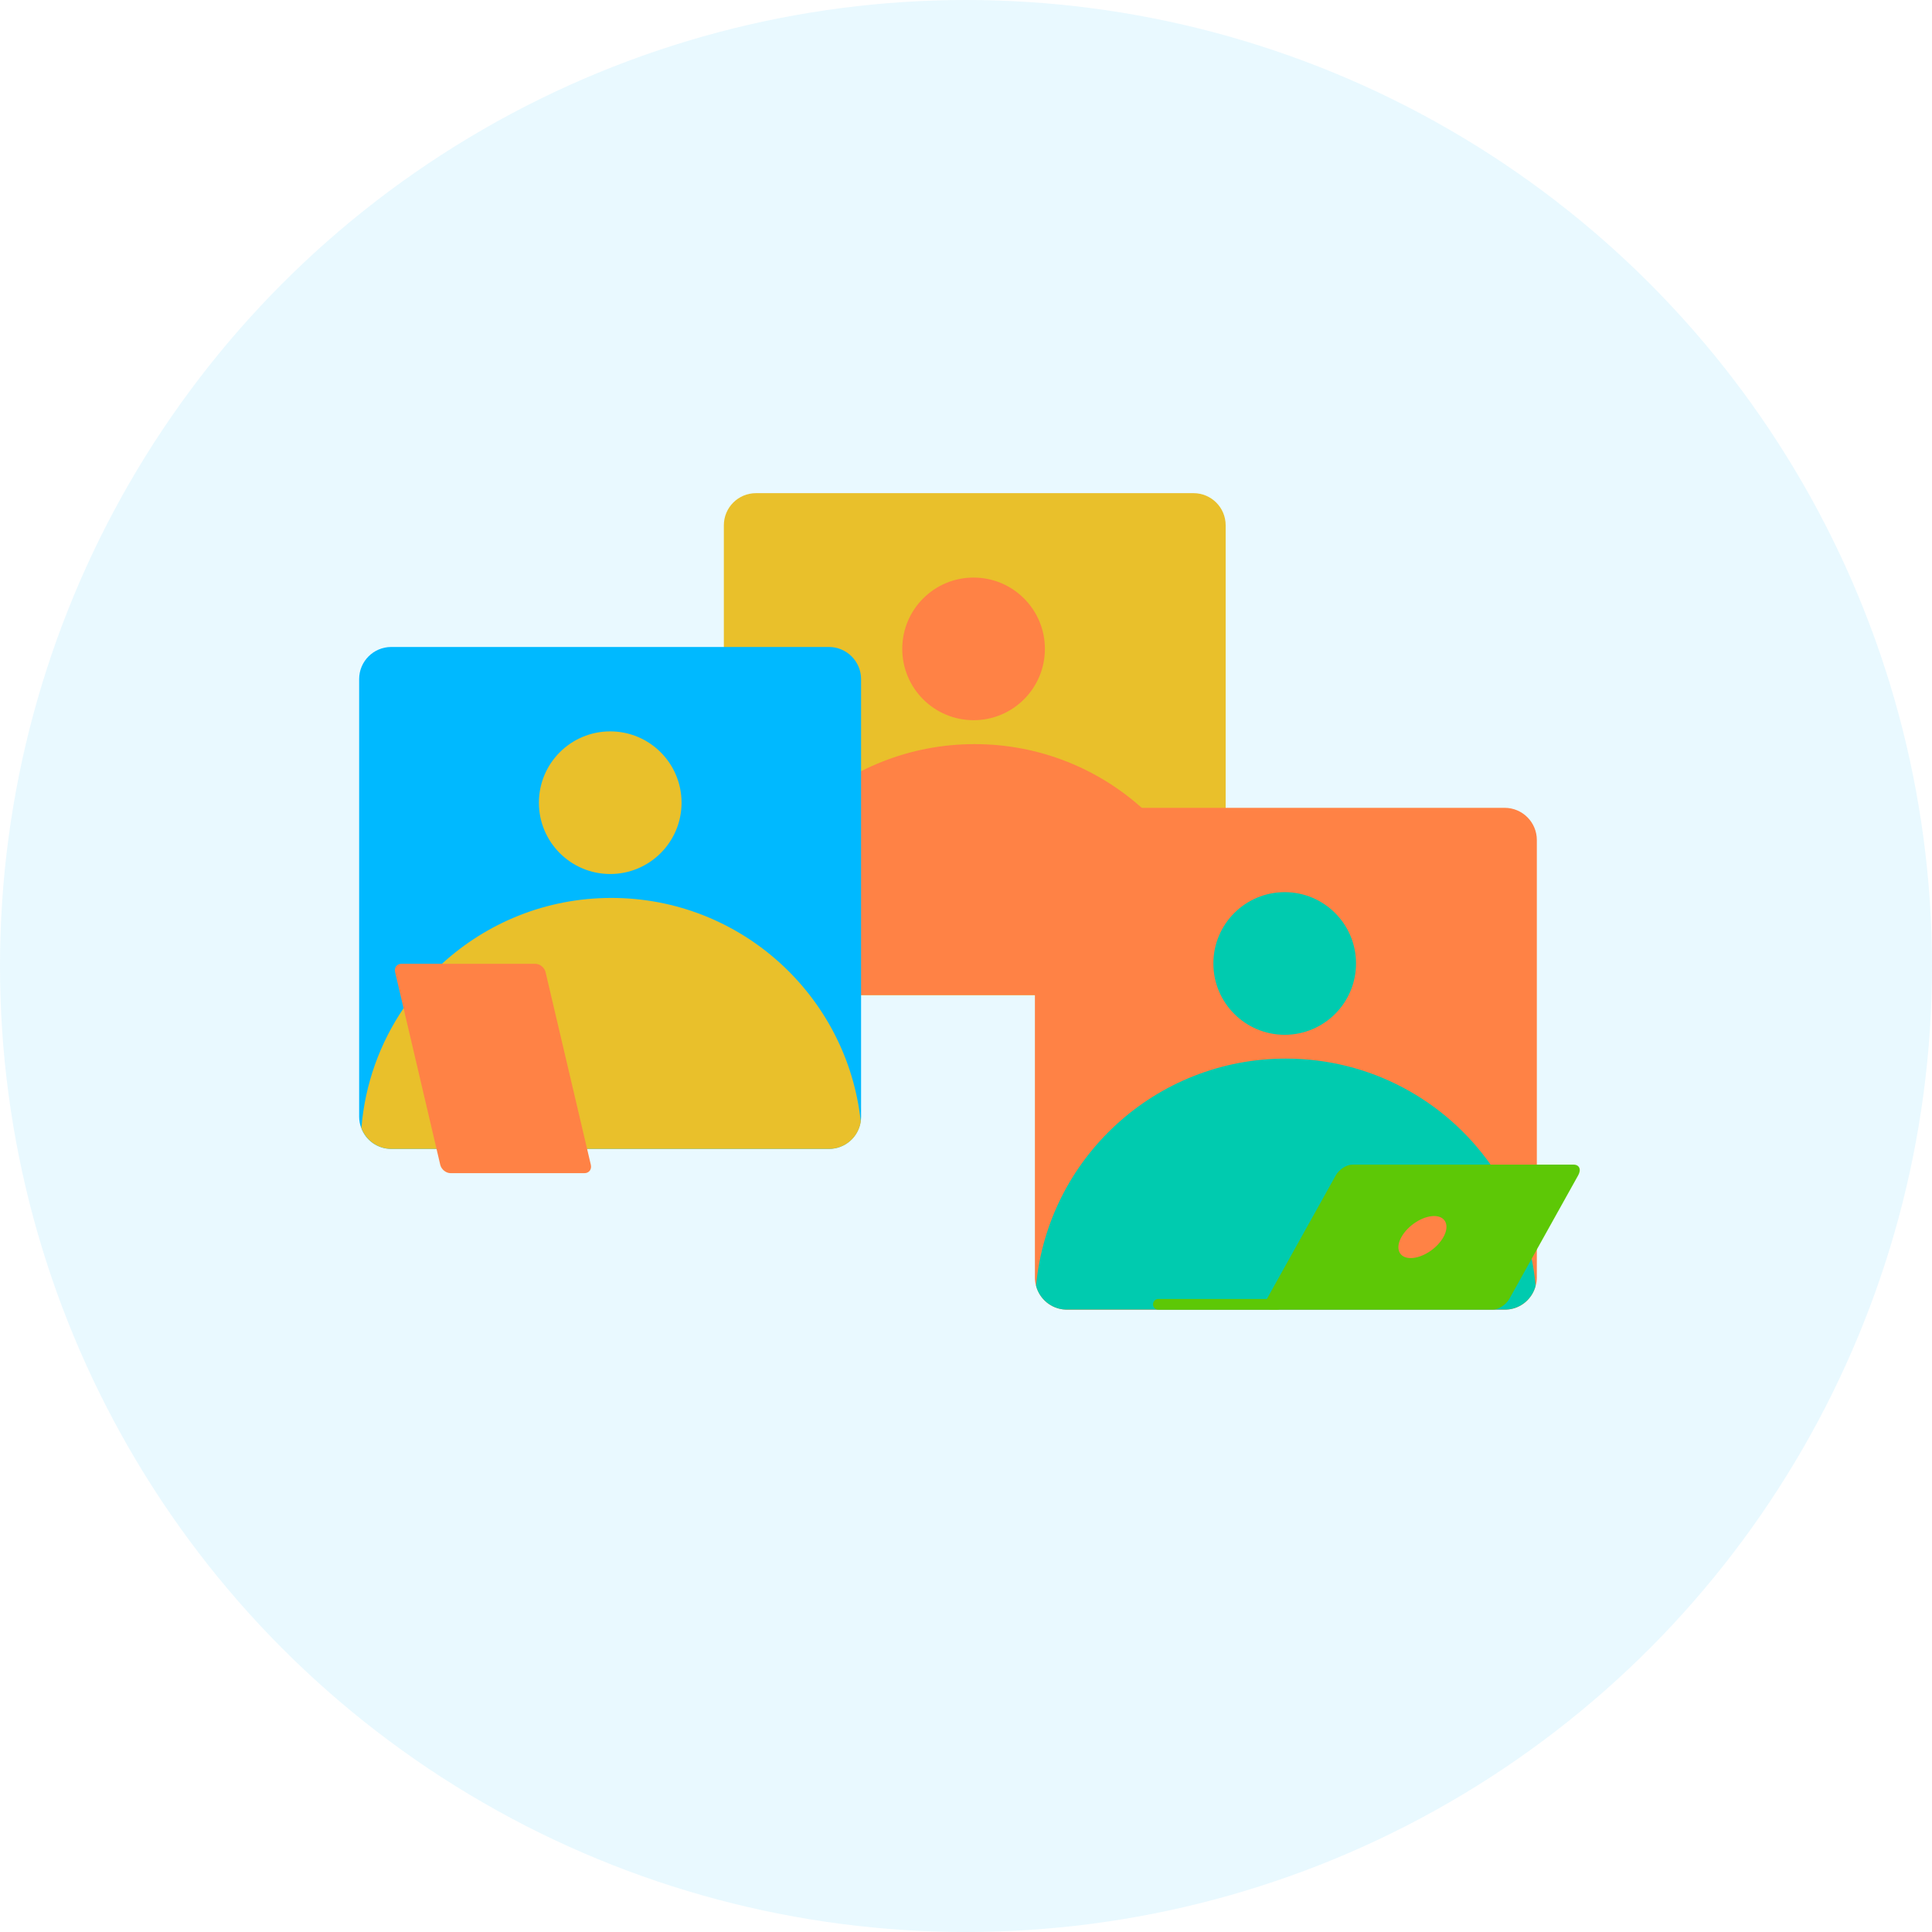
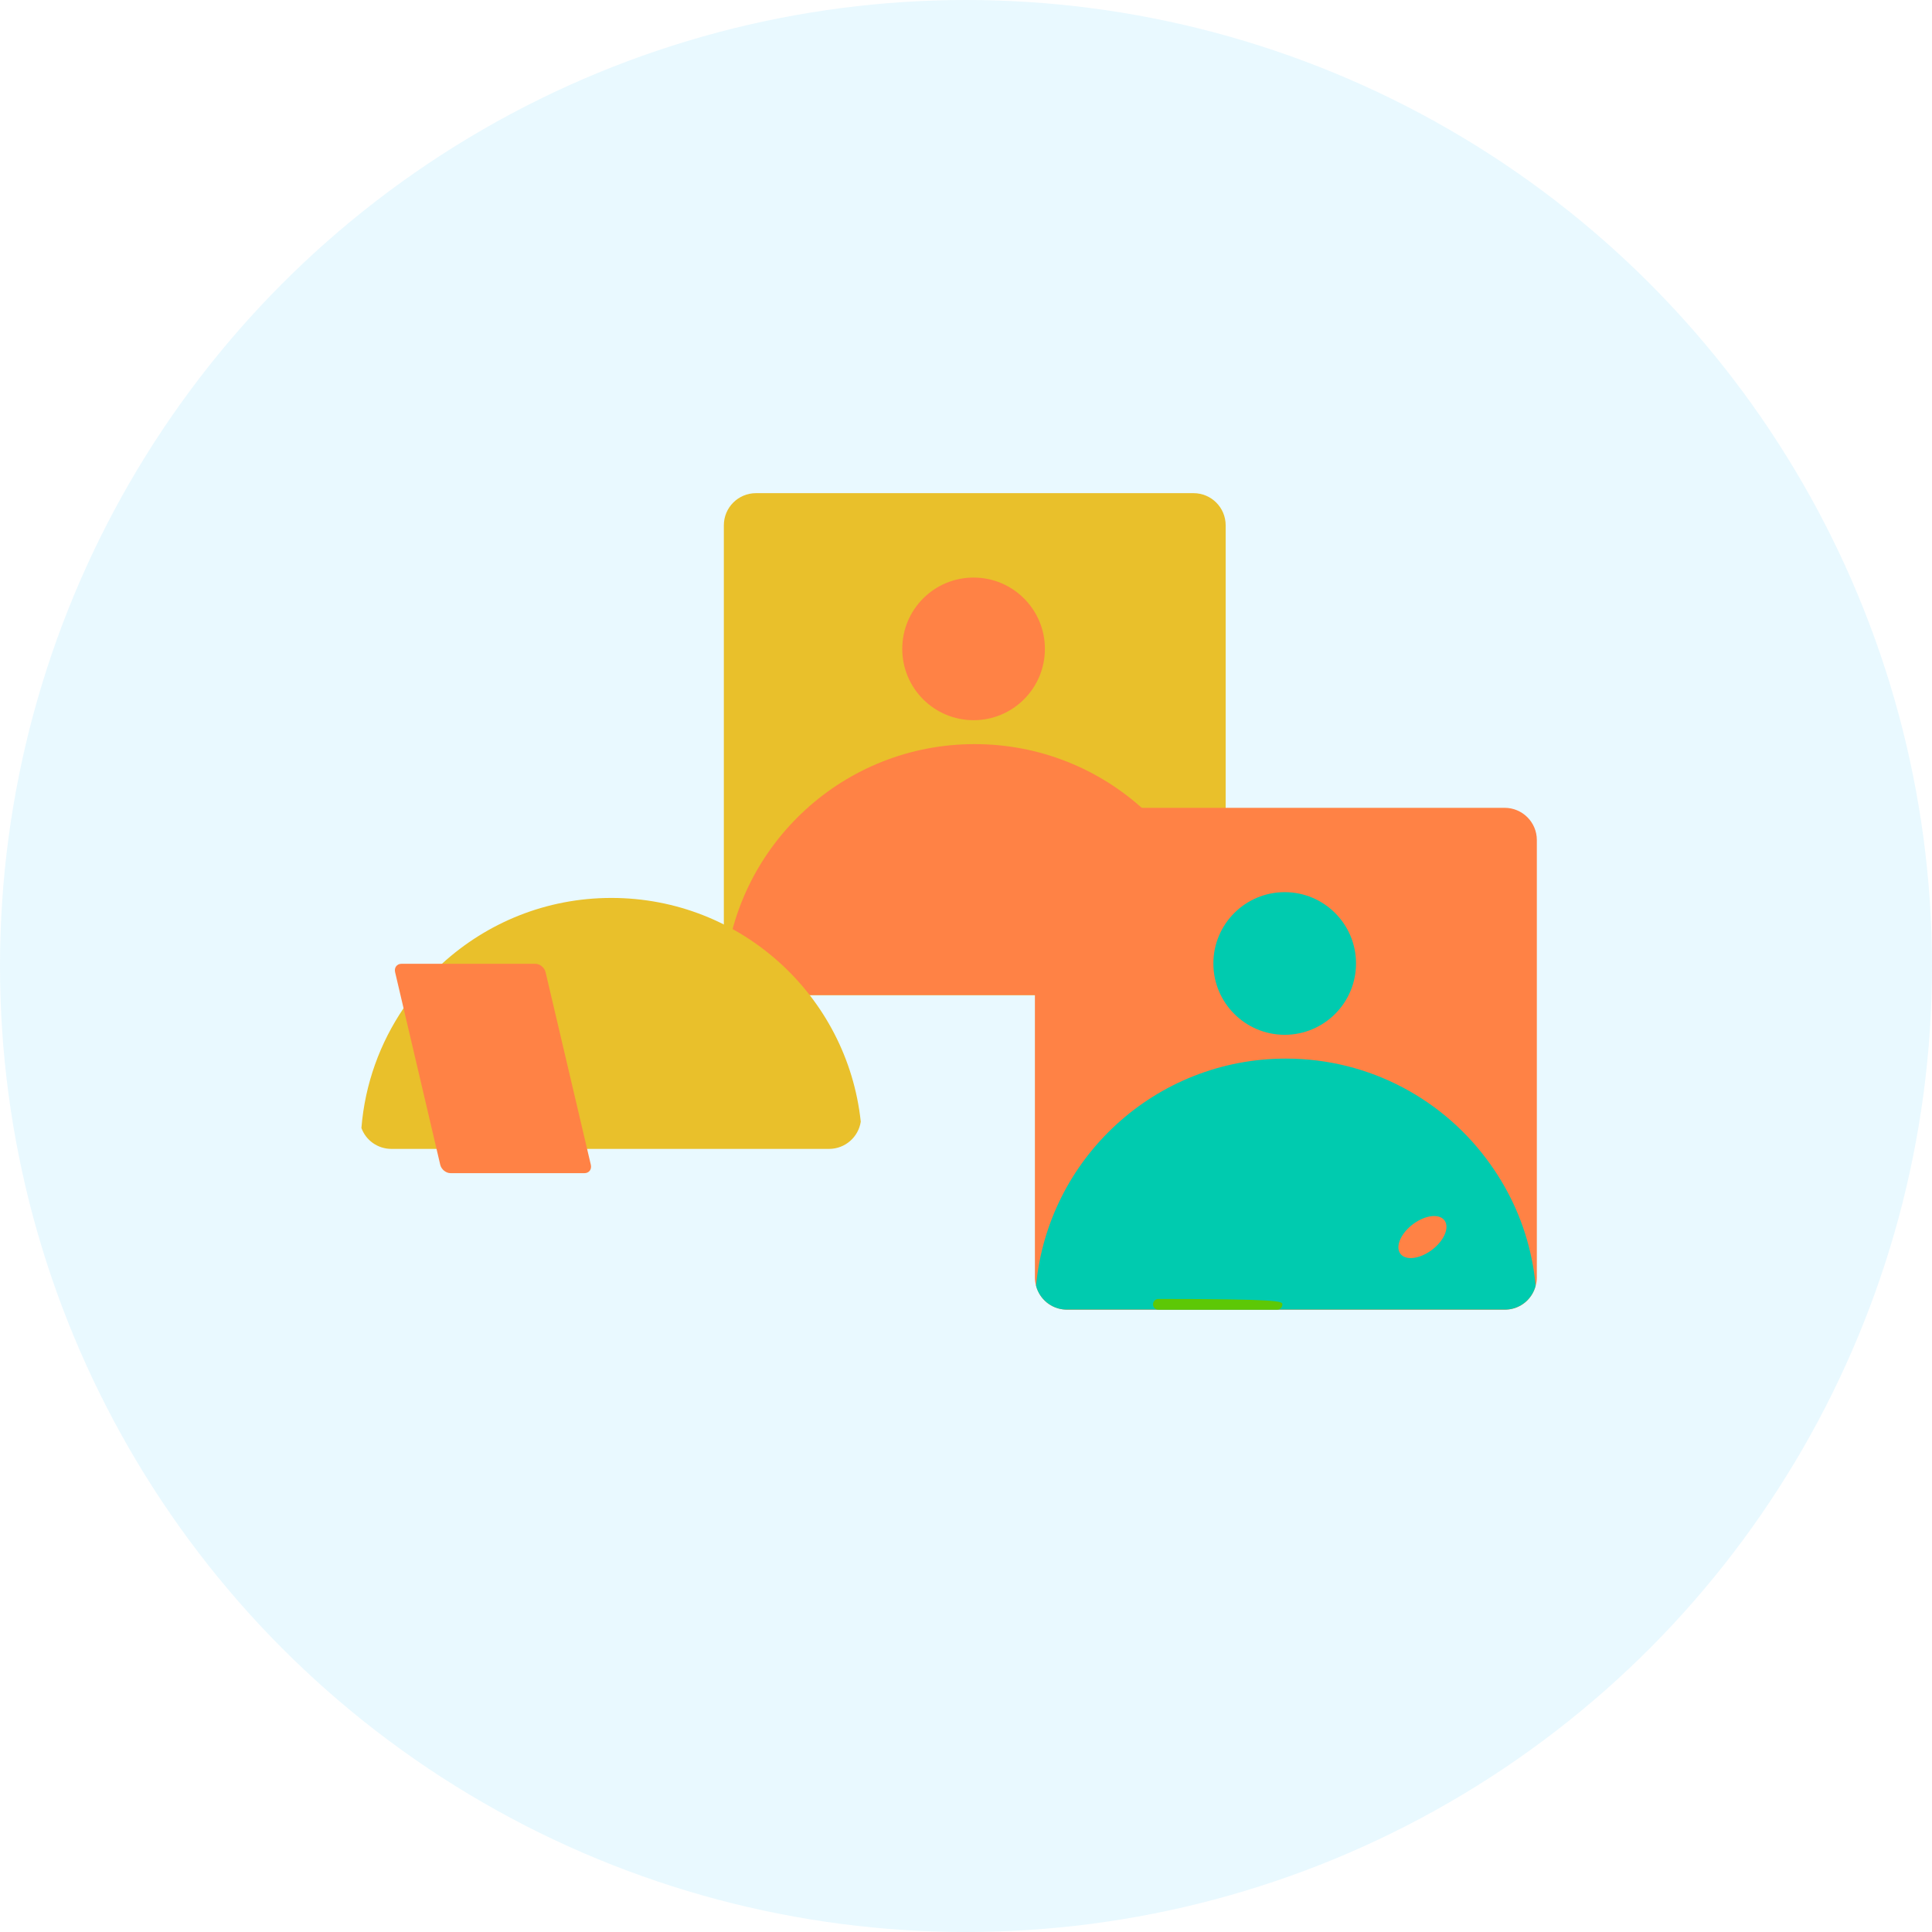
<svg xmlns="http://www.w3.org/2000/svg" width="156" height="156" viewBox="0 0 156 156" fill="none">
  <circle opacity="0.2" cx="78" cy="78" r="78" fill="#92E4FF" />
  <path d="M98.967 42.418V77.751C98.967 77.985 98.933 78.201 98.872 78.418C98.586 79.526 97.573 80.349 96.369 80.349H61.045C59.85 80.349 58.837 79.535 58.543 78.435C58.482 78.219 58.447 77.985 58.447 77.751V42.418C58.447 40.981 59.608 39.82 61.045 39.82H96.369C97.807 39.82 98.967 40.981 98.967 42.418Z" fill="#E9C02B" />
  <path d="M98.863 78.417C98.578 79.526 97.564 80.348 96.361 80.348H61.037C59.842 80.348 58.828 79.534 58.534 78.434C59.495 68.138 68.155 60.084 78.694 60.084C89.234 60.084 97.893 68.12 98.863 78.417Z" fill="#FF8245" />
  <path d="M78.612 58.153C81.792 58.153 84.371 55.574 84.371 52.394C84.371 49.213 81.792 46.635 78.612 46.635C75.431 46.635 72.853 49.213 72.853 52.394C72.853 55.574 75.431 58.153 78.612 58.153Z" fill="#FF8245" />
  <path d="M124.093 67.826V103.159C124.093 103.393 124.058 103.618 123.997 103.826C123.72 104.9 122.776 105.696 121.633 105.748C121.59 105.757 121.538 105.757 121.495 105.757H86.162C86.119 105.757 86.075 105.757 86.032 105.748C84.889 105.696 83.936 104.9 83.659 103.826C83.599 103.618 83.564 103.393 83.564 103.159V67.826C83.564 66.398 84.733 65.228 86.162 65.228H121.495C122.932 65.228 124.093 66.398 124.093 67.826Z" fill="#FF8245" />
  <path d="M123.994 103.818C123.716 104.892 122.773 105.689 121.629 105.741H86.028C84.885 105.689 83.933 104.892 83.656 103.818C84.617 93.53 93.285 85.477 103.825 85.477C110.657 85.477 116.693 88.854 120.356 94.033C121.95 96.275 123.102 98.839 123.673 101.636C123.82 102.355 123.933 103.082 123.994 103.818Z" fill="#00CBAF" />
  <path d="M103.733 83.555C106.914 83.555 109.492 80.977 109.492 77.796C109.492 74.615 106.914 72.037 103.733 72.037C100.553 72.037 97.974 74.615 97.974 77.796C97.974 80.977 100.553 83.555 103.733 83.555Z" fill="#00CBAF" />
-   <path d="M120.519 105.745H102.68C102.204 105.745 102.03 105.356 102.299 104.879L107.859 94.903C108.127 94.427 108.725 94.037 109.21 94.037H127.049C127.525 94.037 127.699 94.427 127.43 94.903L121.87 104.879C121.602 105.356 121.004 105.745 120.519 105.745Z" fill="#5DC806" />
  <path d="M116.551 99.887C116.032 100.822 114.845 101.584 113.91 101.584C112.975 101.584 112.637 100.822 113.157 99.887C113.676 98.951 114.863 98.189 115.798 98.189C116.733 98.189 117.071 98.951 116.551 99.887Z" fill="#FF8245" />
-   <path d="M93.537 105.751C93.294 105.751 93.103 105.56 93.103 105.318C93.103 105.075 93.294 104.885 93.537 104.885H103.114C103.357 104.885 103.547 105.075 103.547 105.318C103.547 105.56 103.357 105.751 103.114 105.751H93.537Z" fill="#5DC806" />
-   <path d="M69.528 54.838V90.171C69.528 90.309 69.519 90.439 69.493 90.569C69.302 91.816 68.229 92.769 66.93 92.769H31.597C30.48 92.769 29.527 92.067 29.172 91.08C29.06 90.803 28.999 90.491 28.999 90.171V54.838C28.999 53.401 30.16 52.24 31.597 52.24H66.93C68.359 52.24 69.528 53.401 69.528 54.838Z" fill="#00B9FF" />
+   <path d="M93.537 105.751C93.294 105.751 93.103 105.56 93.103 105.318C93.103 105.075 93.294 104.885 93.537 104.885C103.357 104.885 103.547 105.075 103.547 105.318C103.547 105.56 103.357 105.751 103.114 105.751H93.537Z" fill="#5DC806" />
  <path d="M69.503 90.569C69.313 91.816 68.239 92.768 66.94 92.768H31.607C30.49 92.768 29.538 92.067 29.183 91.079C29.468 87.512 30.689 84.204 32.595 81.398C33.478 80.09 34.517 78.886 35.686 77.821C39.297 74.522 44.086 72.504 49.369 72.504C59.813 72.504 68.412 80.402 69.503 90.569Z" fill="#E9C02B" />
-   <path d="M49.273 70.572C52.453 70.572 55.032 67.994 55.032 64.814C55.032 61.633 52.453 59.055 49.273 59.055C46.092 59.055 43.514 61.633 43.514 64.814C43.514 67.994 46.092 70.572 49.273 70.572Z" fill="#E9C02B" />
  <path d="M47.187 94.727H36.38C36.007 94.727 35.635 94.423 35.548 94.051L31.903 78.498C31.816 78.125 32.05 77.822 32.413 77.822H43.221C43.593 77.822 43.966 78.125 44.053 78.498L47.707 94.051C47.794 94.423 47.56 94.727 47.196 94.727H47.187Z" fill="#FF8245" />
</svg>